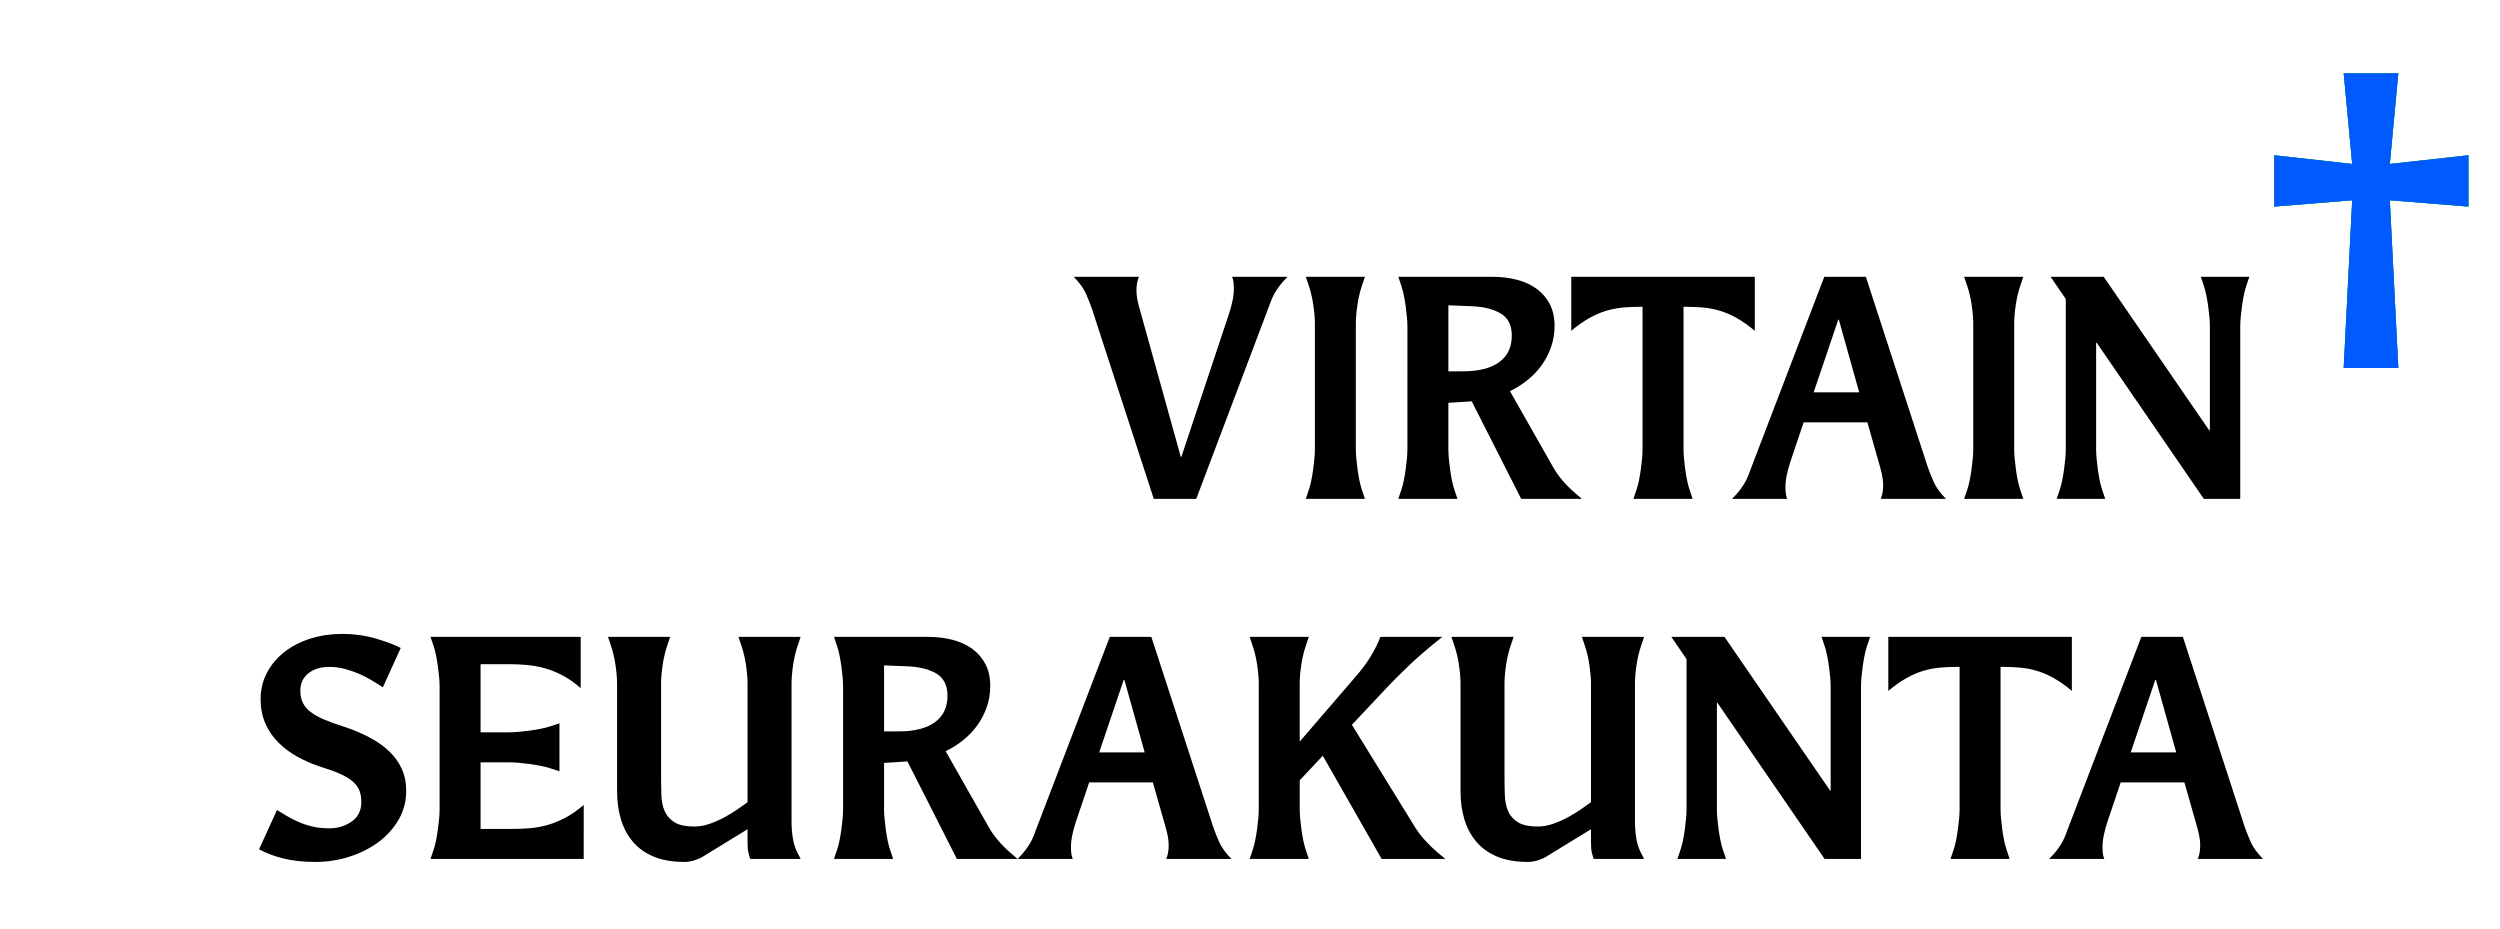
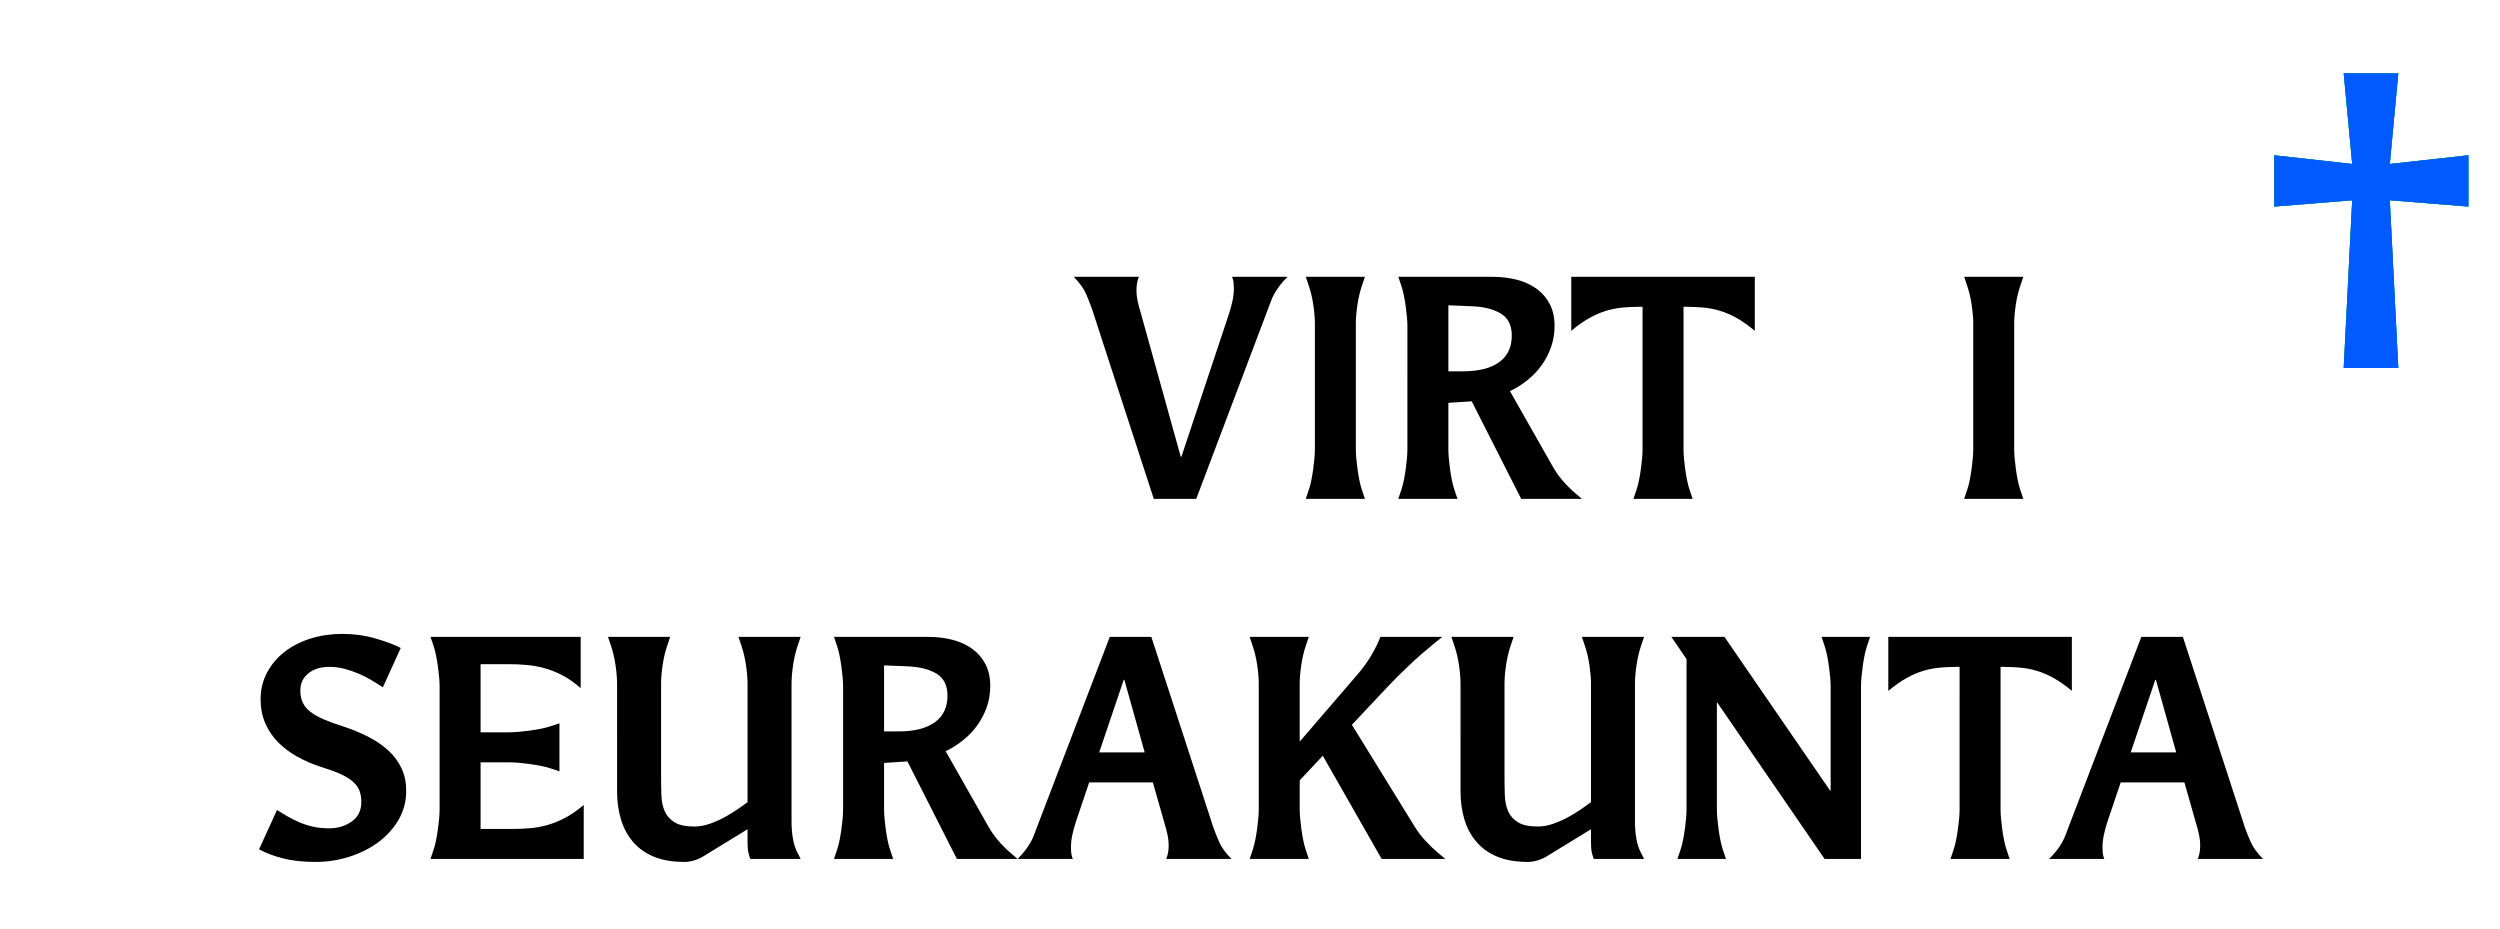
<svg xmlns="http://www.w3.org/2000/svg" version="1.1" id="Layer_2" x="0px" y="0px" viewBox="0 0 350 130" enable-background="new 0 0 350 130" xml:space="preserve">
  <g>
    <path d="M167.476,69.838h-5.947l-8.665-26.634c-0.227-0.644-0.503-1.337-0.828-2.08c-0.326-0.742-0.899-1.533-1.72-2.374h9.132   c-0.227,0.532-0.34,1.149-0.34,1.849c0,0.532,0.056,1.057,0.17,1.575c0.113,0.519,0.255,1.058,0.425,1.617l5.606,20.165h0.085   l6.711-20.165c0.17-0.532,0.318-1.092,0.446-1.68c0.127-0.588,0.191-1.162,0.191-1.723c0-0.279-0.015-0.56-0.042-0.84   c-0.029-0.28-0.1-0.546-0.212-0.798h7.772c-0.453,0.448-0.821,0.861-1.104,1.239c-0.284,0.378-0.524,0.743-0.723,1.092   c-0.198,0.351-0.361,0.7-0.488,1.05c-0.128,0.351-0.263,0.708-0.403,1.071L167.476,69.838z" />
    <path d="M191.093,69.838h-8.283l0.425-1.261c0.142-0.42,0.262-0.882,0.361-1.386c0.099-0.504,0.184-1.015,0.255-1.533   c0.07-0.518,0.127-1.015,0.17-1.492c0.042-0.476,0.063-0.896,0.063-1.26V45.304c0-0.728-0.071-1.582-0.212-2.563   c-0.143-0.98-0.354-1.89-0.638-2.73l-0.425-1.26h8.283l-0.425,1.26c-0.283,0.84-0.496,1.75-0.638,2.73   c-0.142,0.981-0.212,1.835-0.212,2.563v17.602c0,0.364,0.021,0.784,0.063,1.26c0.043,0.477,0.099,0.974,0.17,1.492   c0.07,0.519,0.155,1.029,0.255,1.533c0.099,0.504,0.219,0.966,0.361,1.386L191.093,69.838z" />
    <path d="M221.462,69.838h-8.495l-6.924-13.653l-3.271,0.21v6.512c0,0.364,0.021,0.784,0.063,1.26   c0.043,0.477,0.099,0.974,0.17,1.492c0.07,0.519,0.155,1.029,0.255,1.533c0.099,0.504,0.219,0.966,0.361,1.386l0.425,1.261h-8.283   l0.425-1.261c0.142-0.42,0.262-0.882,0.361-1.386c0.099-0.504,0.184-1.015,0.255-1.533c0.07-0.518,0.127-1.015,0.17-1.492   c0.042-0.476,0.063-0.896,0.063-1.26V45.682c0-0.364-0.021-0.784-0.063-1.26c-0.043-0.476-0.1-0.973-0.17-1.491   c-0.071-0.518-0.156-1.029-0.255-1.534c-0.1-0.504-0.22-0.966-0.361-1.386l-0.425-1.26h13.168c1.245,0,2.399,0.141,3.461,0.42   c1.063,0.28,1.982,0.708,2.762,1.281c0.778,0.575,1.387,1.289,1.826,2.143c0.438,0.855,0.658,1.856,0.658,3.004   c0,1.064-0.163,2.059-0.488,2.983c-0.326,0.924-0.765,1.771-1.316,2.542c-0.553,0.771-1.211,1.464-1.976,2.08   c-0.765,0.616-1.586,1.134-2.464,1.554l6.032,10.628c0.735,1.289,1.755,2.493,3.058,3.613L221.462,69.838z M204.812,51.983   c2.208,0,3.9-0.426,5.075-1.281c1.175-0.854,1.763-2.093,1.763-3.718c0-1.456-0.524-2.492-1.571-3.109   c-1.048-0.616-2.436-0.952-4.163-1.008l-3.143-0.126v9.242H204.812z" />
    <path d="M236.966,69.838h-8.283l0.425-1.261c0.142-0.42,0.262-0.882,0.361-1.386c0.099-0.504,0.184-1.015,0.255-1.533   c0.07-0.518,0.128-1.015,0.17-1.492c0.042-0.476,0.063-0.896,0.063-1.26V42.952h-0.425c-0.821,0-1.607,0.035-2.357,0.105   c-0.75,0.07-1.508,0.217-2.272,0.441c-0.765,0.225-1.55,0.561-2.357,1.008c-0.807,0.448-1.663,1.05-2.569,1.807V38.75h25.697v7.562   c-0.906-0.756-1.763-1.358-2.569-1.807c-0.807-0.448-1.593-0.784-2.357-1.008c-0.765-0.224-1.529-0.371-2.294-0.441   c-0.765-0.07-1.544-0.105-2.336-0.105h-0.425v19.955c0,0.364,0.021,0.784,0.063,1.26c0.043,0.477,0.1,0.974,0.17,1.492   c0.07,0.519,0.155,1.029,0.255,1.533s0.22,0.966,0.361,1.386L236.966,69.838z" />
-     <path d="M269.885,65.385c0.226,0.645,0.502,1.338,0.828,2.079c0.325,0.743,0.898,1.534,1.72,2.374h-9.132   c0.227-0.531,0.34-1.148,0.34-1.849c0-0.531-0.058-1.057-0.17-1.575c-0.113-0.518-0.255-1.057-0.425-1.617l-1.614-5.671h-8.92   l-1.911,5.671c-0.17,0.532-0.318,1.092-0.446,1.681c-0.127,0.588-0.19,1.162-0.19,1.722c0,0.28,0.014,0.561,0.042,0.841   s0.099,0.546,0.213,0.798h-7.731c0.453-0.447,0.821-0.861,1.104-1.239s0.524-0.742,0.723-1.093c0.197-0.35,0.36-0.699,0.488-1.05   c0.127-0.35,0.262-0.707,0.403-1.071L255.4,38.75h5.819L269.885,65.385z M260.285,54.924l-2.846-10.167h-0.085l-3.44,10.167   H260.285z" />
    <path d="M283.264,69.838h-8.283l0.425-1.261c0.142-0.42,0.262-0.882,0.361-1.386c0.099-0.504,0.184-1.015,0.255-1.533   c0.07-0.518,0.127-1.015,0.17-1.492c0.042-0.476,0.063-0.896,0.063-1.26V45.304c0-0.728-0.071-1.582-0.212-2.563   c-0.143-0.98-0.354-1.89-0.638-2.73l-0.425-1.26h8.283l-0.425,1.26c-0.283,0.84-0.496,1.75-0.638,2.73   c-0.142,0.981-0.212,1.835-0.212,2.563v17.602c0,0.364,0.021,0.784,0.063,1.26c0.043,0.477,0.099,0.974,0.17,1.492   c0.07,0.519,0.155,1.029,0.255,1.533c0.099,0.504,0.219,0.966,0.361,1.386L283.264,69.838z" />
-     <path d="M313.634,69.838h-5.098l-14.993-21.845h-0.085v14.914c0,0.364,0.021,0.784,0.063,1.26c0.042,0.477,0.099,0.974,0.17,1.492   c0.07,0.519,0.155,1.029,0.255,1.533c0.099,0.504,0.219,0.966,0.36,1.386l0.425,1.261h-6.796l0.425-1.261   c0.142-0.42,0.262-0.882,0.361-1.386c0.099-0.504,0.184-1.015,0.255-1.533c0.07-0.518,0.127-1.015,0.17-1.492   c0.042-0.476,0.063-0.896,0.063-1.26V41.859l-2.124-3.109h7.434l14.781,21.509h0.085V45.682c0-0.364-0.021-0.784-0.063-1.26   c-0.043-0.476-0.1-0.973-0.17-1.491c-0.071-0.518-0.156-1.029-0.255-1.534c-0.1-0.504-0.22-0.966-0.361-1.386l-0.425-1.26h6.796   l-0.424,1.26c-0.143,0.42-0.263,0.882-0.361,1.386c-0.1,0.504-0.185,1.016-0.255,1.534c-0.071,0.519-0.128,1.015-0.17,1.491   c-0.043,0.477-0.063,0.896-0.063,1.26V69.838z" />
    <path fill="#00A94F" d="M335.763,51.521h-7.646l1.189-23.483l-10.916,0.882v-7.184l10.916,1.218l-1.189-12.687h7.646l-1.189,12.687   l11.002-1.218v7.184l-11.002-0.882L335.763,51.521z" />
    <path fill="#00A94F" d="M335.763,51.521h-7.646l1.189-23.483l-10.916,0.882v-7.184l10.916,1.218l-1.189-12.687h7.646l-1.189,12.687   l11.002-1.218v7.184l-11.002-0.882L335.763,51.521z" />
    <path fill="#005AFF" d="M335.763,51.521h-7.646l1.189-23.483l-10.916,0.882v-7.184l10.916,1.218l-1.189-12.687h7.646l-1.189,12.687   l11.002-1.218v7.184l-11.002-0.882L335.763,51.521z" />
    <path d="M38.778,113.402c0.453,0.28,0.941,0.574,1.465,0.882c0.524,0.309,1.083,0.589,1.678,0.841   c0.595,0.252,1.232,0.455,1.912,0.609c0.68,0.153,1.43,0.23,2.251,0.23c1.189,0,2.237-0.314,3.144-0.945   c0.906-0.63,1.359-1.547,1.359-2.751c0-0.645-0.1-1.197-0.297-1.66c-0.198-0.462-0.524-0.882-0.977-1.26   c-0.454-0.378-1.048-0.729-1.784-1.051c-0.737-0.321-1.657-0.65-2.761-0.987c-1.104-0.363-2.16-0.825-3.165-1.386   c-1.005-0.561-1.89-1.225-2.655-1.996c-0.765-0.77-1.367-1.659-1.805-2.667c-0.439-1.009-0.658-2.128-0.658-3.361   c0-1.372,0.304-2.625,0.913-3.76c0.608-1.134,1.43-2.101,2.463-2.898s2.244-1.414,3.632-1.849c1.387-0.434,2.86-0.651,4.417-0.651   c1.642,0,3.207,0.218,4.693,0.651c1.487,0.435,2.655,0.876,3.504,1.323l-2.506,5.504c-0.51-0.337-1.048-0.673-1.614-1.009   c-0.567-0.336-1.162-0.637-1.784-0.903c-0.623-0.266-1.274-0.489-1.954-0.672c-0.68-0.182-1.402-0.273-2.167-0.273   c-1.189,0-2.16,0.302-2.909,0.903c-0.751,0.603-1.126,1.407-1.126,2.416c0,0.645,0.113,1.204,0.34,1.68   c0.227,0.477,0.58,0.903,1.062,1.282c0.481,0.378,1.111,0.734,1.89,1.071c0.778,0.336,1.706,0.672,2.782,1.008   c1.274,0.42,2.449,0.91,3.525,1.471c1.076,0.561,2.003,1.204,2.782,1.932c0.778,0.729,1.38,1.555,1.805,2.479   c0.425,0.924,0.637,1.96,0.637,3.108c0,1.484-0.361,2.843-1.083,4.075c-0.722,1.232-1.678,2.282-2.867,3.15   c-1.189,0.868-2.542,1.541-4.057,2.017c-1.515,0.476-3.065,0.714-4.651,0.714c-1.756,0-3.271-0.161-4.545-0.483   c-1.274-0.321-2.407-0.748-3.398-1.281L38.778,113.402z" />
    <path d="M81.72,120.25H60.27l0.425-1.261c0.142-0.42,0.262-0.882,0.361-1.386c0.099-0.504,0.184-1.015,0.255-1.533   c0.07-0.519,0.127-1.015,0.17-1.491s0.063-0.896,0.063-1.261V96.095c0-0.364-0.021-0.784-0.063-1.261   c-0.042-0.476-0.1-0.973-0.17-1.491c-0.071-0.519-0.156-1.029-0.255-1.533c-0.1-0.505-0.22-0.967-0.361-1.387l-0.425-1.26h21.025   v7.184c-0.849-0.757-1.706-1.358-2.57-1.807s-1.713-0.784-2.548-1.009c-0.835-0.224-1.664-0.37-2.485-0.44   c-0.822-0.07-1.614-0.105-2.378-0.105h-4.035v9.536h4.035c0.368,0,0.792-0.021,1.274-0.063s0.984-0.098,1.508-0.168   c0.523-0.07,1.041-0.154,1.55-0.252c0.51-0.099,0.977-0.217,1.401-0.357l1.274-0.42v6.722l-1.274-0.421   c-0.424-0.14-0.892-0.258-1.401-0.356c-0.51-0.098-1.027-0.182-1.55-0.252c-0.524-0.07-1.027-0.126-1.508-0.168   s-0.906-0.063-1.274-0.063h-4.035v9.326h4.46c0.821,0,1.649-0.034,2.485-0.104c0.834-0.07,1.663-0.225,2.484-0.463   c0.821-0.237,1.649-0.58,2.485-1.029c0.835-0.447,1.678-1.035,2.527-1.764V120.25z" />
    <path d="M112.089,120.25h-7.051c-0.085-0.224-0.17-0.511-0.255-0.861c-0.085-0.35-0.127-0.833-0.127-1.449v-1.849l-6.032,3.697   c-0.368,0.252-0.807,0.462-1.316,0.63c-0.51,0.168-1.006,0.252-1.487,0.252c-1.699,0-3.143-0.252-4.333-0.756   s-2.16-1.204-2.91-2.101c-0.75-0.896-1.303-1.939-1.656-3.13c-0.354-1.19-0.531-2.485-0.531-3.886V95.716   c0-0.728-0.071-1.582-0.212-2.563c-0.142-0.979-0.354-1.891-0.637-2.73l-0.424-1.26h8.707l-0.424,1.26   c-0.284,0.84-0.496,1.751-0.637,2.73c-0.142,0.98-0.212,1.835-0.212,2.563v12.855c0,0.952,0.014,1.863,0.042,2.73   c0.028,0.868,0.184,1.625,0.467,2.269c0.283,0.645,0.743,1.162,1.38,1.555s1.564,0.588,2.782,0.588   c0.708,0,1.437-0.133,2.188-0.399c0.75-0.266,1.465-0.588,2.145-0.966c0.679-0.378,1.288-0.756,1.826-1.135   c0.538-0.378,0.962-0.679,1.274-0.902V95.716c0-0.728-0.071-1.582-0.212-2.563c-0.142-0.979-0.354-1.891-0.637-2.73l-0.425-1.26   h8.708l-0.425,1.26c-0.283,0.84-0.496,1.751-0.637,2.73c-0.142,0.98-0.212,1.835-0.212,2.563v19.283   c0,0.84,0.064,1.638,0.191,2.395c0.127,0.756,0.346,1.428,0.658,2.017L112.089,120.25z" />
    <path d="M142.458,120.25h-8.495l-6.923-13.653l-3.271,0.21v6.512c0,0.364,0.021,0.784,0.063,1.261s0.099,0.973,0.17,1.491   c0.07,0.519,0.155,1.029,0.255,1.533c0.099,0.504,0.219,0.966,0.361,1.386l0.424,1.261h-8.283l0.425-1.261   c0.142-0.42,0.262-0.882,0.361-1.386c0.099-0.504,0.184-1.015,0.255-1.533c0.07-0.519,0.127-1.015,0.17-1.491   s0.063-0.896,0.063-1.261V96.095c0-0.364-0.021-0.784-0.063-1.261c-0.042-0.476-0.1-0.973-0.17-1.491   c-0.071-0.519-0.156-1.029-0.255-1.533c-0.1-0.505-0.22-0.967-0.361-1.387l-0.425-1.26h13.167c1.246,0,2.4,0.14,3.462,0.42   s1.982,0.707,2.761,1.281s1.387,1.288,1.827,2.143c0.438,0.854,0.658,1.855,0.658,3.003c0,1.065-0.163,2.059-0.488,2.983   c-0.326,0.924-0.765,1.771-1.317,2.541c-0.552,0.771-1.21,1.464-1.975,2.08s-1.586,1.134-2.463,1.554l6.031,10.629   c0.736,1.289,1.755,2.493,3.058,3.613L142.458,120.25z M125.808,102.396c2.209,0,3.9-0.427,5.076-1.281   c1.174-0.854,1.763-2.093,1.763-3.718c0-1.456-0.524-2.492-1.572-3.108c-1.048-0.616-2.436-0.952-4.163-1.009l-3.143-0.126v9.242   H125.808z" />
    <path d="M169.855,115.797c0.227,0.645,0.502,1.338,0.829,2.079c0.325,0.743,0.898,1.534,1.72,2.374h-9.132   c0.226-0.531,0.34-1.148,0.34-1.849c0-0.531-0.057-1.057-0.17-1.575c-0.114-0.518-0.255-1.057-0.425-1.617l-1.614-5.672h-8.919   l-1.912,5.672c-0.17,0.532-0.318,1.092-0.446,1.681c-0.127,0.588-0.191,1.162-0.191,1.722c0,0.28,0.014,0.561,0.042,0.841   c0.028,0.28,0.099,0.546,0.212,0.798h-7.73c0.453-0.447,0.821-0.861,1.104-1.239c0.283-0.378,0.523-0.742,0.722-1.093   c0.198-0.35,0.361-0.699,0.488-1.05c0.127-0.35,0.261-0.707,0.403-1.071l10.194-26.634h5.819L169.855,115.797z M160.256,105.337   L157.41,95.17h-0.085l-3.44,10.167H160.256z" />
    <path d="M202.349,120.25h-8.92l-8.24-14.451l-3.228,3.444v4.075c0,0.364,0.021,0.784,0.063,1.261   c0.043,0.477,0.099,0.973,0.17,1.491c0.07,0.519,0.155,1.029,0.255,1.533c0.099,0.504,0.219,0.966,0.361,1.386l0.425,1.261h-8.283   l0.425-1.261c0.142-0.42,0.262-0.882,0.361-1.386c0.099-0.504,0.184-1.015,0.255-1.533c0.07-0.519,0.127-1.015,0.17-1.491   c0.042-0.477,0.063-0.896,0.063-1.261V95.716c0-0.728-0.071-1.582-0.212-2.563c-0.143-0.979-0.354-1.891-0.638-2.73l-0.425-1.26   h8.283l-0.425,1.26c-0.283,0.84-0.496,1.751-0.638,2.73c-0.142,0.98-0.212,1.835-0.212,2.563v8.108l8.027-9.326   c0.821-0.952,1.501-1.891,2.039-2.814c0.538-0.925,0.948-1.765,1.232-2.521h8.664c-1.868,1.484-3.434,2.829-4.693,4.032   c-1.26,1.205-2.229,2.171-2.909,2.899l-5.055,5.377l8.835,14.325c0.396,0.645,0.871,1.268,1.423,1.869   c0.552,0.603,1.153,1.184,1.806,1.744L202.349,120.25z" />
    <path d="M230.171,120.25h-7.052c-0.085-0.224-0.17-0.511-0.255-0.861c-0.085-0.35-0.127-0.833-0.127-1.449v-1.849l-6.031,3.697   c-0.369,0.252-0.808,0.462-1.317,0.63s-1.005,0.252-1.486,0.252c-1.699,0-3.144-0.252-4.332-0.756   c-1.189-0.504-2.16-1.204-2.91-2.101c-0.751-0.896-1.303-1.939-1.656-3.13c-0.354-1.19-0.531-2.485-0.531-3.886V95.716   c0-0.728-0.071-1.582-0.212-2.563c-0.143-0.979-0.354-1.891-0.638-2.73l-0.425-1.26h8.708l-0.425,1.26   c-0.283,0.84-0.496,1.751-0.638,2.73c-0.142,0.98-0.212,1.835-0.212,2.563v12.855c0,0.952,0.014,1.863,0.042,2.73   c0.028,0.868,0.185,1.625,0.468,2.269c0.282,0.645,0.743,1.162,1.38,1.555c0.638,0.393,1.564,0.588,2.782,0.588   c0.708,0,1.438-0.133,2.188-0.399c0.75-0.266,1.466-0.588,2.146-0.966s1.288-0.756,1.826-1.135   c0.538-0.378,0.963-0.679,1.274-0.902V95.716c0-0.728-0.071-1.582-0.213-2.563c-0.142-0.979-0.354-1.891-0.637-2.73l-0.425-1.26   h8.708l-0.425,1.26c-0.284,0.84-0.496,1.751-0.638,2.73c-0.142,0.98-0.212,1.835-0.212,2.563v19.283c0,0.84,0.063,1.638,0.19,2.395   c0.128,0.756,0.347,1.428,0.659,2.017L230.171,120.25z" />
    <path d="M260.54,120.25h-5.098l-14.993-21.845h-0.085v14.913c0,0.364,0.021,0.784,0.063,1.261c0.042,0.477,0.099,0.973,0.17,1.491   c0.07,0.519,0.155,1.029,0.255,1.533c0.099,0.504,0.219,0.966,0.36,1.386l0.425,1.261h-6.796l0.425-1.261   c0.142-0.42,0.262-0.882,0.361-1.386c0.099-0.504,0.184-1.015,0.255-1.533c0.07-0.519,0.127-1.015,0.17-1.491   c0.042-0.477,0.063-0.896,0.063-1.261V92.271l-2.124-3.108h7.434l14.781,21.509h0.085V96.095c0-0.364-0.021-0.784-0.063-1.261   c-0.043-0.476-0.1-0.973-0.17-1.491c-0.071-0.519-0.156-1.029-0.255-1.533c-0.1-0.505-0.22-0.967-0.361-1.387l-0.425-1.26h6.796   l-0.424,1.26c-0.143,0.42-0.263,0.882-0.361,1.387c-0.1,0.504-0.185,1.015-0.255,1.533c-0.071,0.519-0.128,1.016-0.17,1.491   c-0.043,0.477-0.063,0.896-0.063,1.261V120.25z" />
    <path d="M281.352,120.25h-8.283l0.425-1.261c0.142-0.42,0.262-0.882,0.361-1.386c0.099-0.504,0.184-1.015,0.255-1.533   c0.07-0.519,0.128-1.015,0.17-1.491s0.063-0.896,0.063-1.261V93.363h-0.425c-0.821,0-1.607,0.036-2.357,0.105   c-0.75,0.07-1.508,0.217-2.272,0.441c-0.765,0.224-1.55,0.561-2.357,1.008c-0.807,0.448-1.663,1.05-2.569,1.807v-7.562h25.697   v7.562c-0.906-0.757-1.763-1.358-2.569-1.807c-0.807-0.447-1.593-0.784-2.357-1.008c-0.765-0.225-1.529-0.371-2.294-0.441   c-0.765-0.069-1.544-0.105-2.336-0.105h-0.425v19.955c0,0.364,0.021,0.784,0.063,1.261c0.043,0.477,0.1,0.973,0.17,1.491   s0.155,1.029,0.255,1.533s0.22,0.966,0.361,1.386L281.352,120.25z" />
    <path d="M314.271,115.797c0.226,0.645,0.502,1.338,0.828,2.079c0.325,0.743,0.898,1.534,1.72,2.374h-9.132   c0.227-0.531,0.34-1.148,0.34-1.849c0-0.531-0.058-1.057-0.17-1.575c-0.113-0.518-0.255-1.057-0.425-1.617l-1.614-5.672h-8.92   l-1.911,5.672c-0.17,0.532-0.318,1.092-0.446,1.681c-0.127,0.588-0.19,1.162-0.19,1.722c0,0.28,0.014,0.561,0.042,0.841   s0.099,0.546,0.213,0.798h-7.731c0.453-0.447,0.821-0.861,1.104-1.239s0.524-0.742,0.723-1.093c0.197-0.35,0.36-0.699,0.488-1.05   c0.127-0.35,0.262-0.707,0.403-1.071l10.194-26.634h5.819L314.271,115.797z M304.671,105.337l-2.846-10.167h-0.085l-3.44,10.167   H304.671z" />
  </g>
</svg>